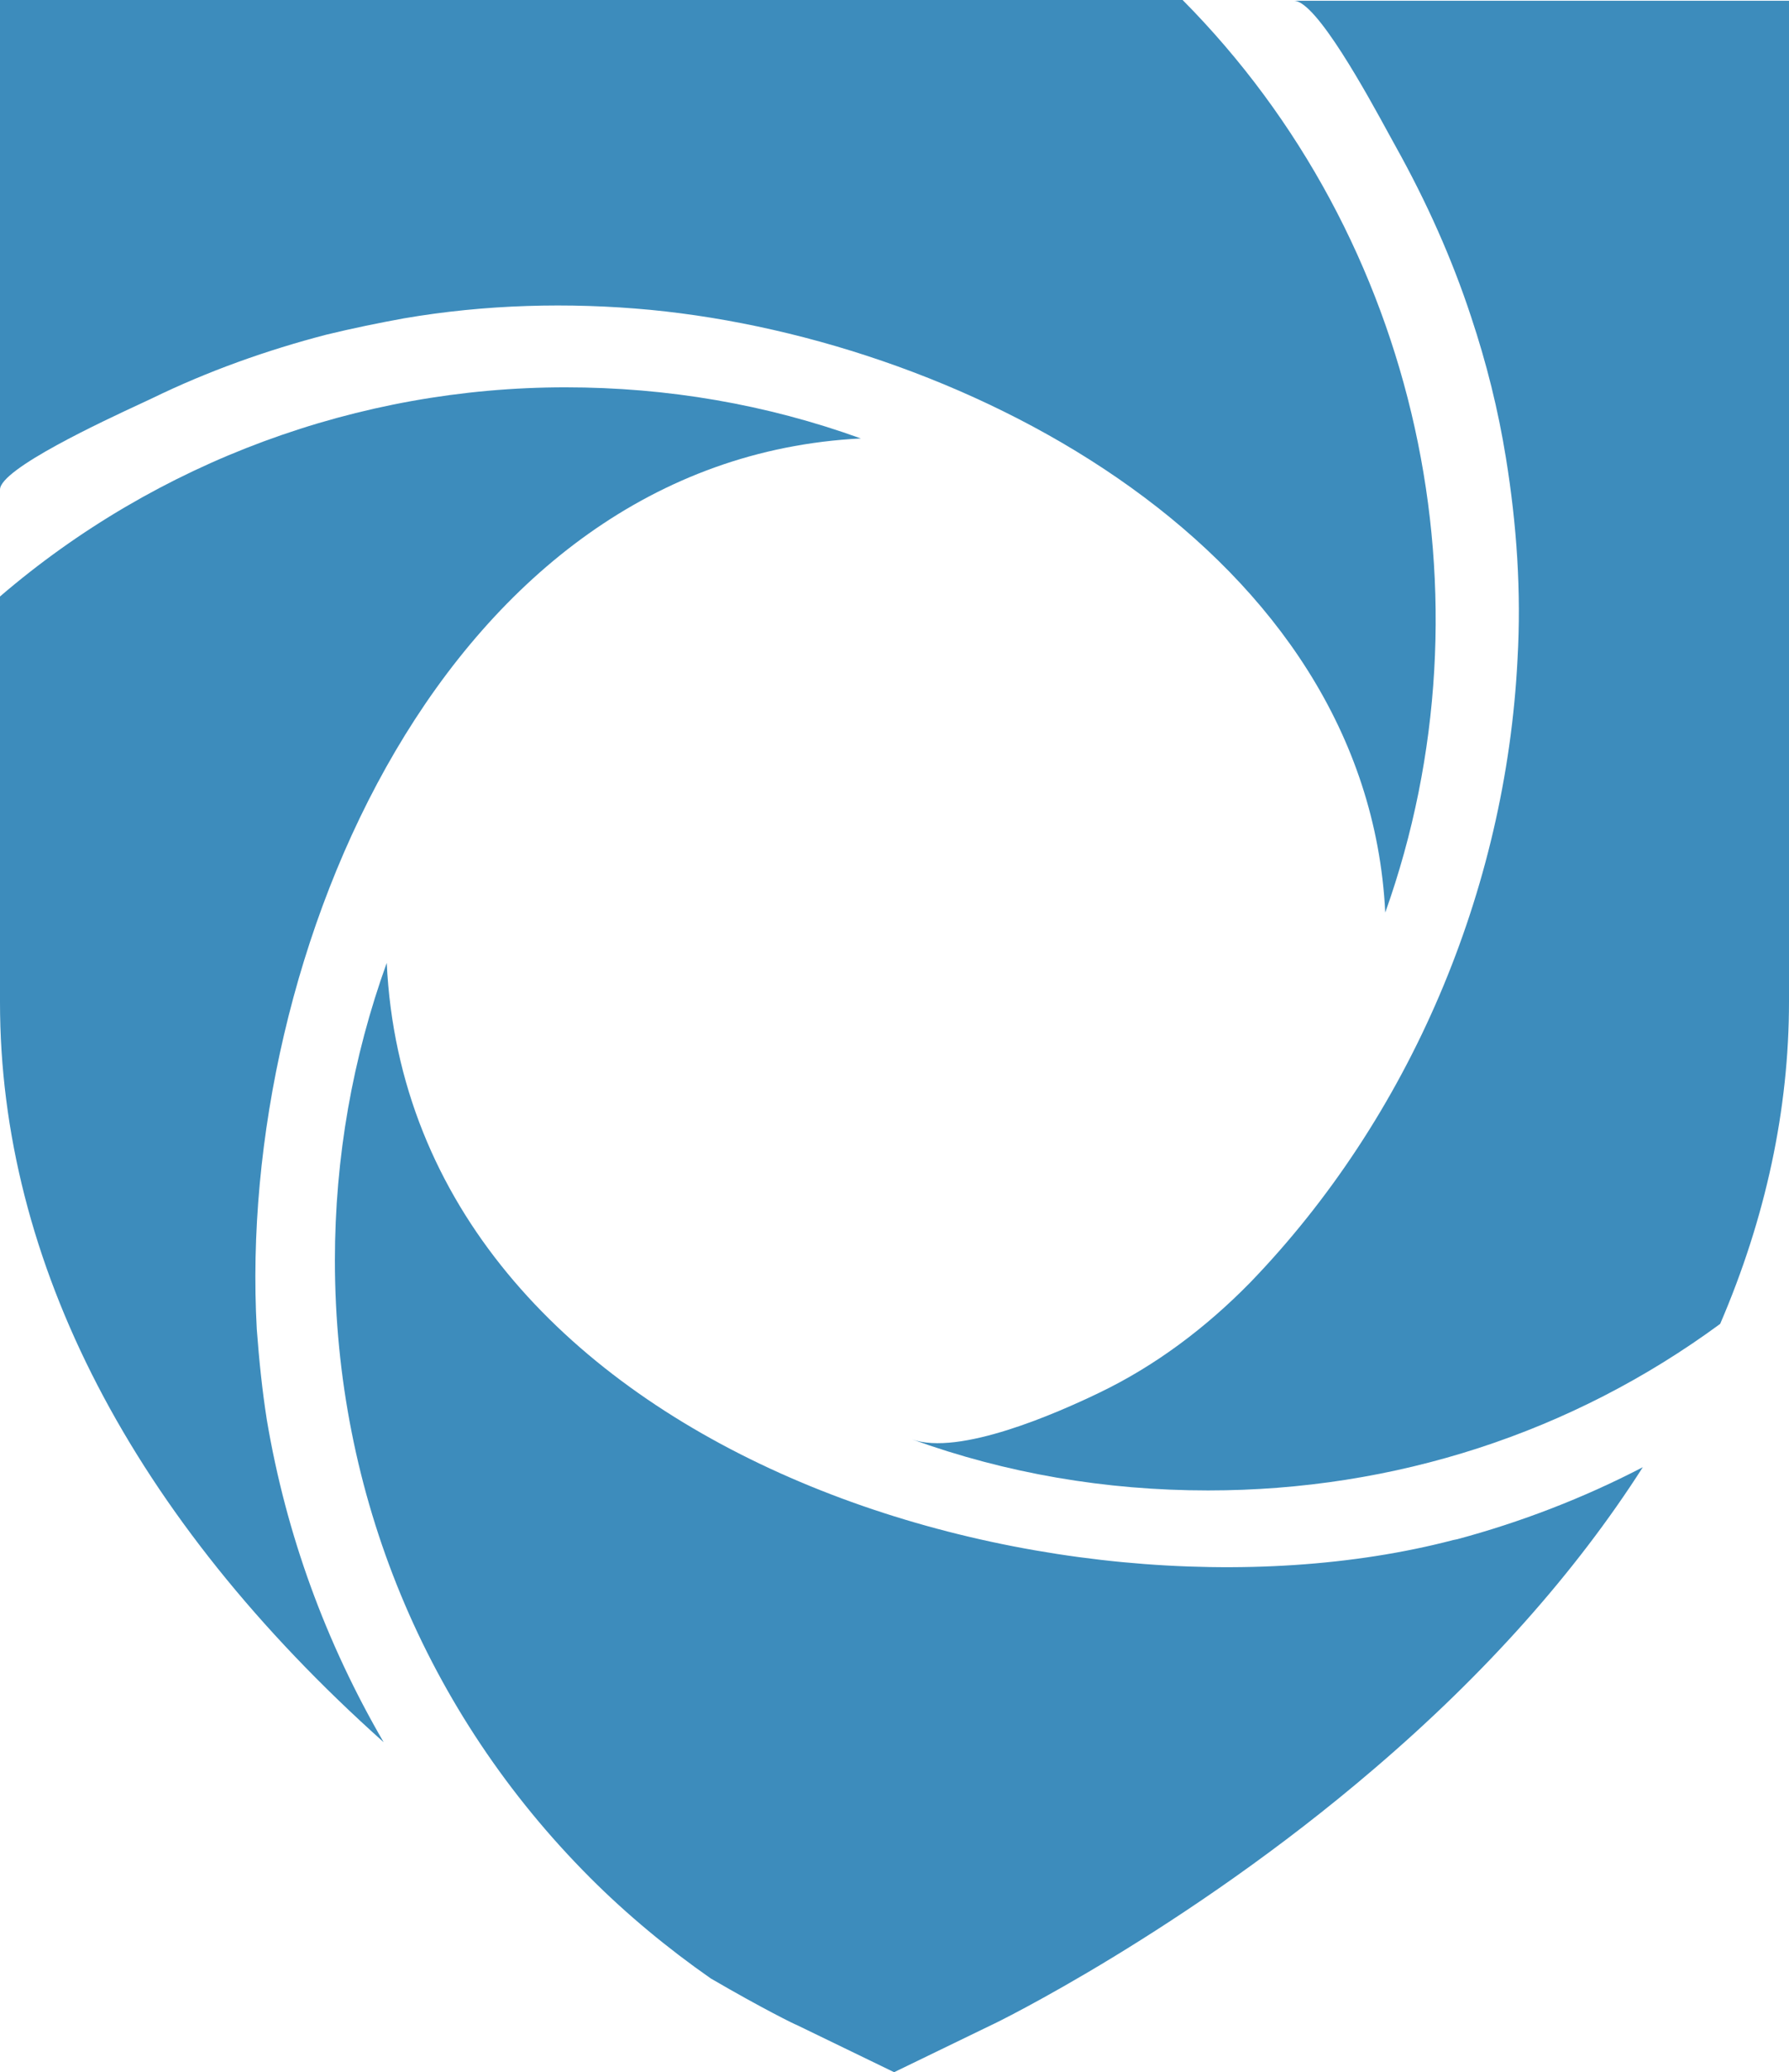
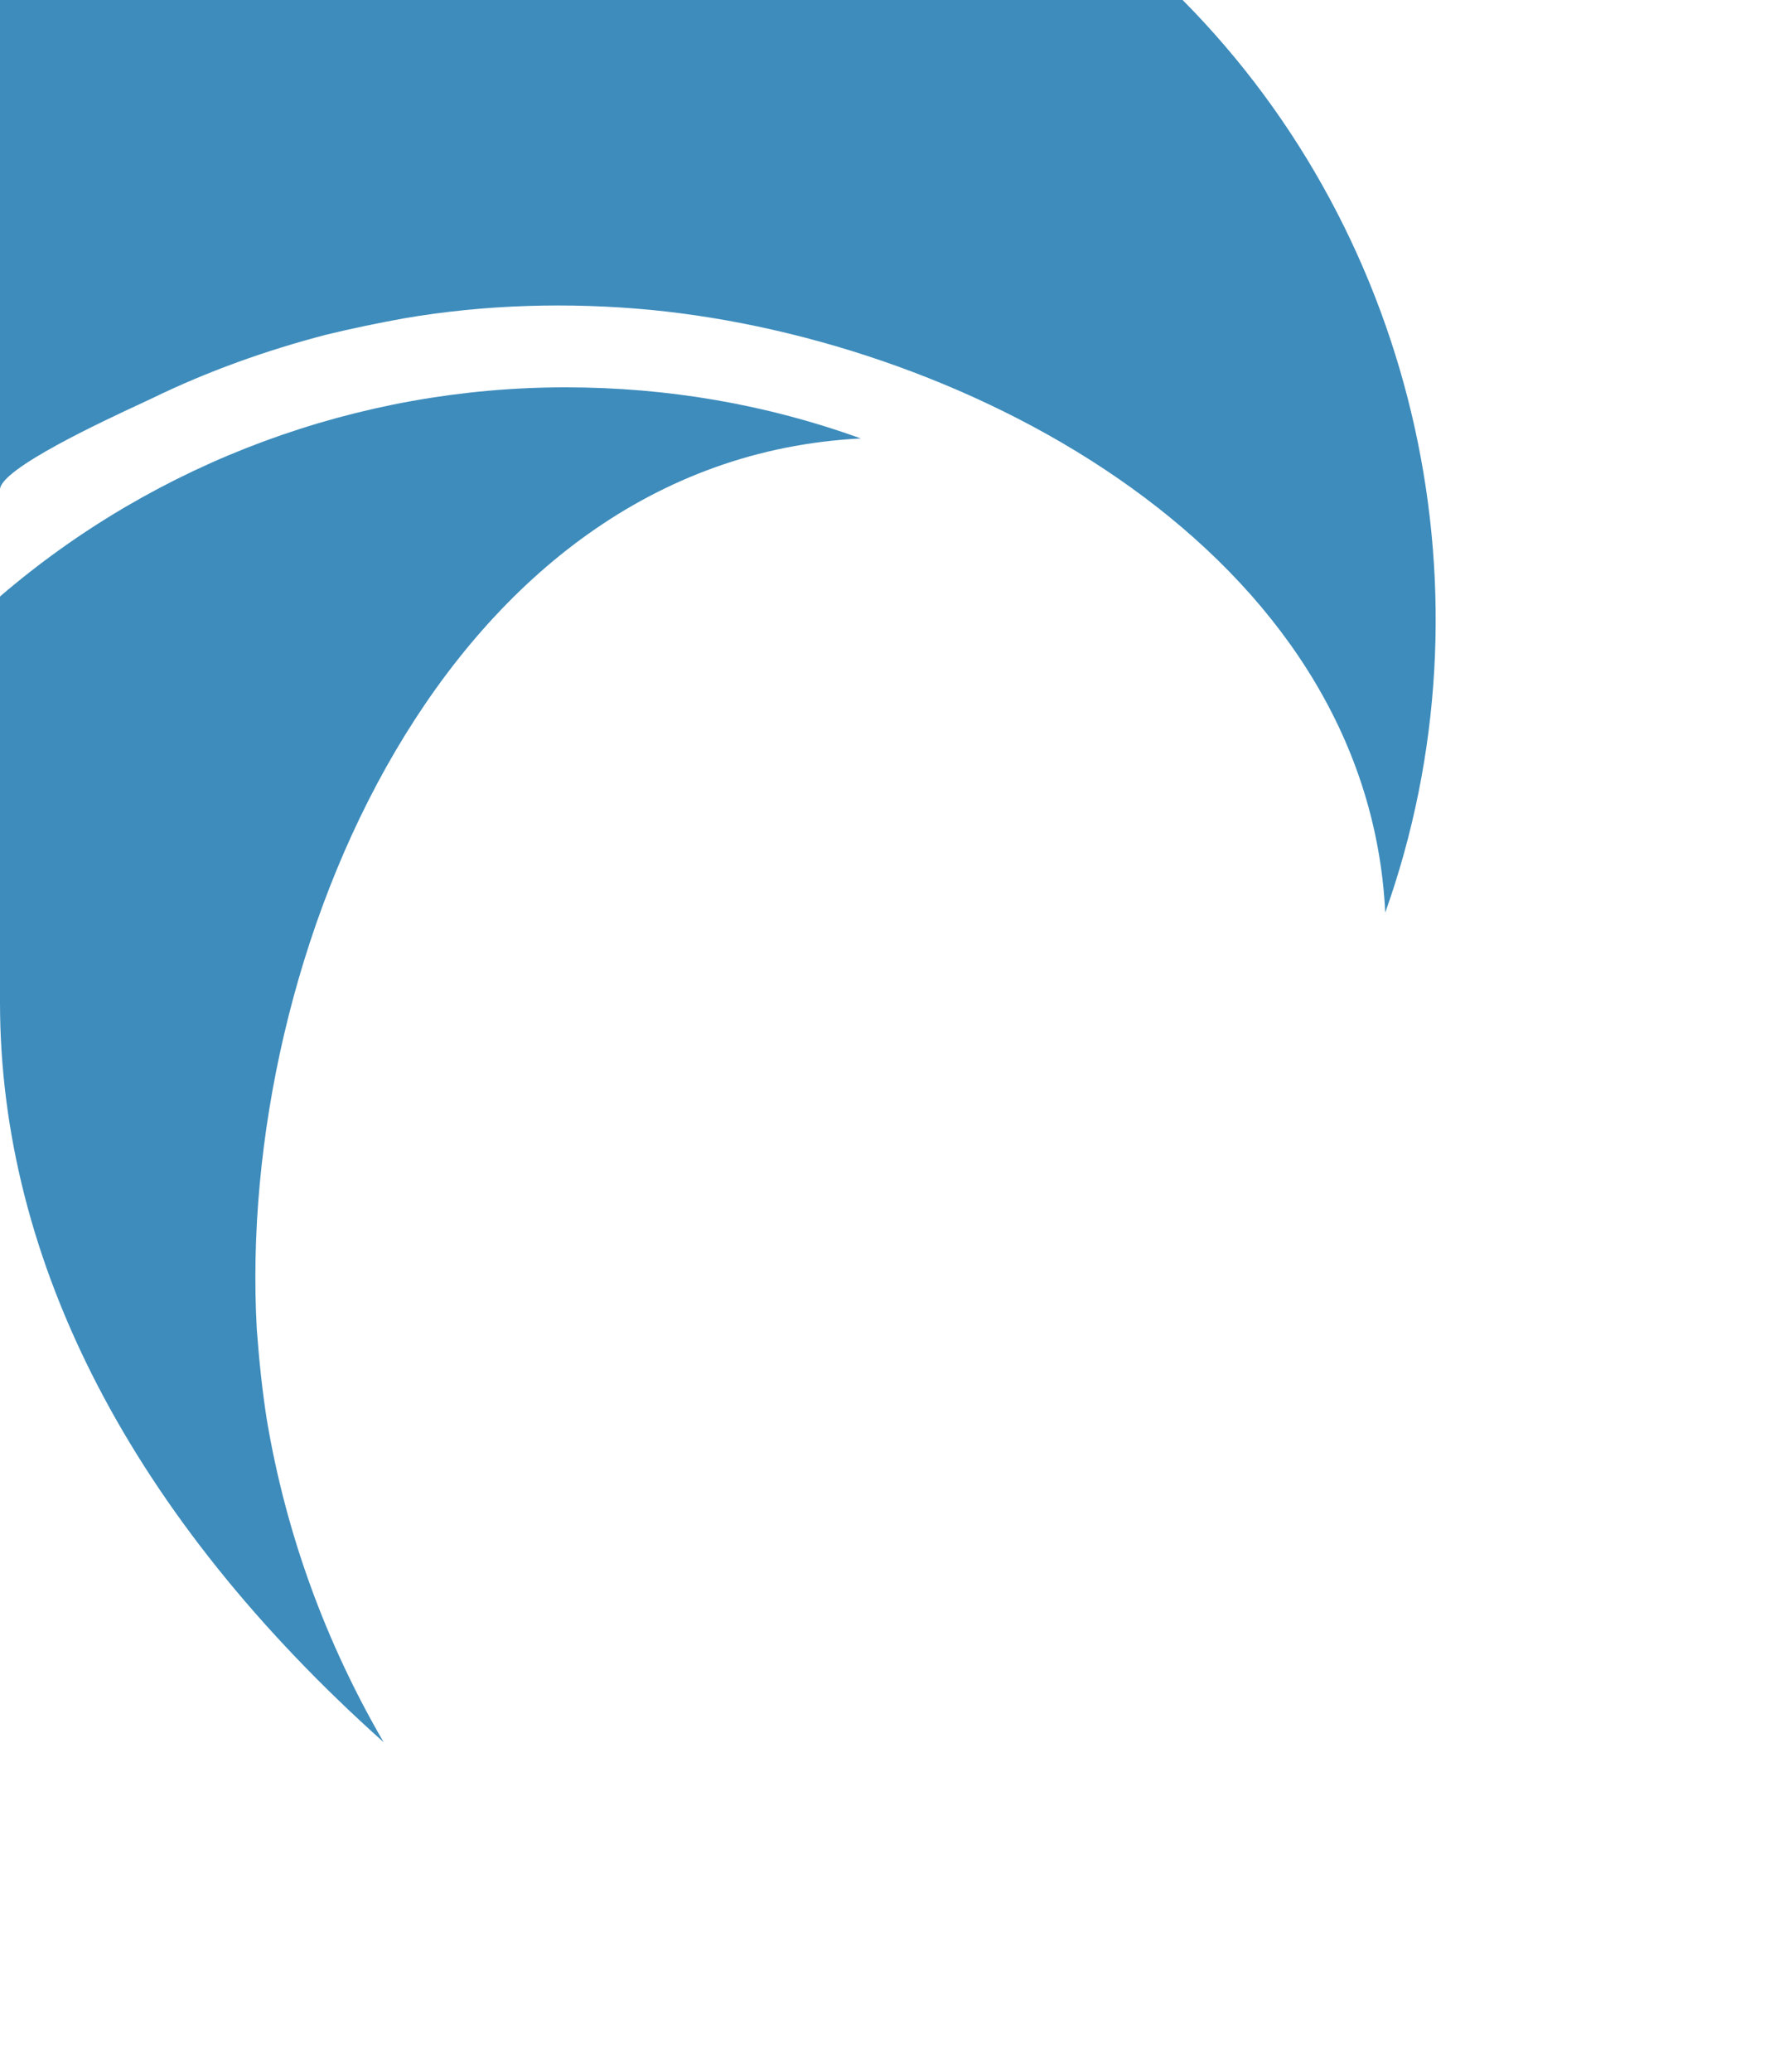
<svg xmlns="http://www.w3.org/2000/svg" width="875" height="1013" viewBox="0 0 875 1013" fill="none">
  <path d="M318.147 151.477C278.048 147.69 237.192 148.826 197.471 155.642C184.987 157.914 172.125 160.565 159.641 163.595C130.512 171.169 101.762 181.393 74.524 194.647C73.374 195.202 71.537 196.054 69.183 197.147C50.639 205.753 0 229.252 0 239.333V0H578.415C694.174 116.637 732.382 292.35 677.529 446.099C668.828 270.007 474.762 166.624 318.147 151.477Z" fill="#3D8CBC" />
-   <path d="M742.218 322.267C744.109 289.32 741.84 256.374 736.543 223.807C732.76 200.328 727.086 177.606 719.52 154.885C710.063 126.104 697.579 98.46 682.825 71.951C682.047 70.588 680.85 68.392 679.328 65.6C669.011 46.677 643.769 0.379 632.89 0.379H875V489.648C875 542.286 863.651 595.303 841.332 647.184C768.699 700.579 682.069 728.603 590.899 728.603C540.586 728.603 492.164 720.271 446.012 703.609C469.088 711.94 517.131 690.733 537.559 680.887C565.175 667.633 589.764 649.077 611.327 627.113C689.635 546.073 736.543 435.117 742.218 322.267Z" fill="#3D8CBC" />
-   <path d="M189.148 470.714C200.497 708.911 516.753 803.583 710.819 752.839L712.711 752.46C743.731 744.129 774.373 732.389 803.502 717.242C770.59 768.744 726.329 818.352 672.233 864.553C579.929 943.699 486.111 989.521 484.976 989.9L437.311 1013L389.645 989.9C389.267 989.9 373 981.947 347.655 967.178C326.47 952.409 306.42 935.747 288.64 917.948C208.063 837.287 163.802 730.117 163.802 616.131C163.802 565.765 172.503 516.914 189.148 470.714Z" fill="#3D8CBC" />
  <path d="M125.594 649.835C115.38 466.169 218.277 224.564 421.044 214.339C374.892 197.677 326.47 189.346 276.535 189.346C175.151 189.346 76.794 225.7 0 291.593V490.027C0 616.889 64.689 741.857 187.635 851.677C159.263 802.826 139.97 750.188 130.512 694.142C128.243 679.751 126.729 664.982 125.594 649.835Z" fill="#3D8CBC" />
</svg>